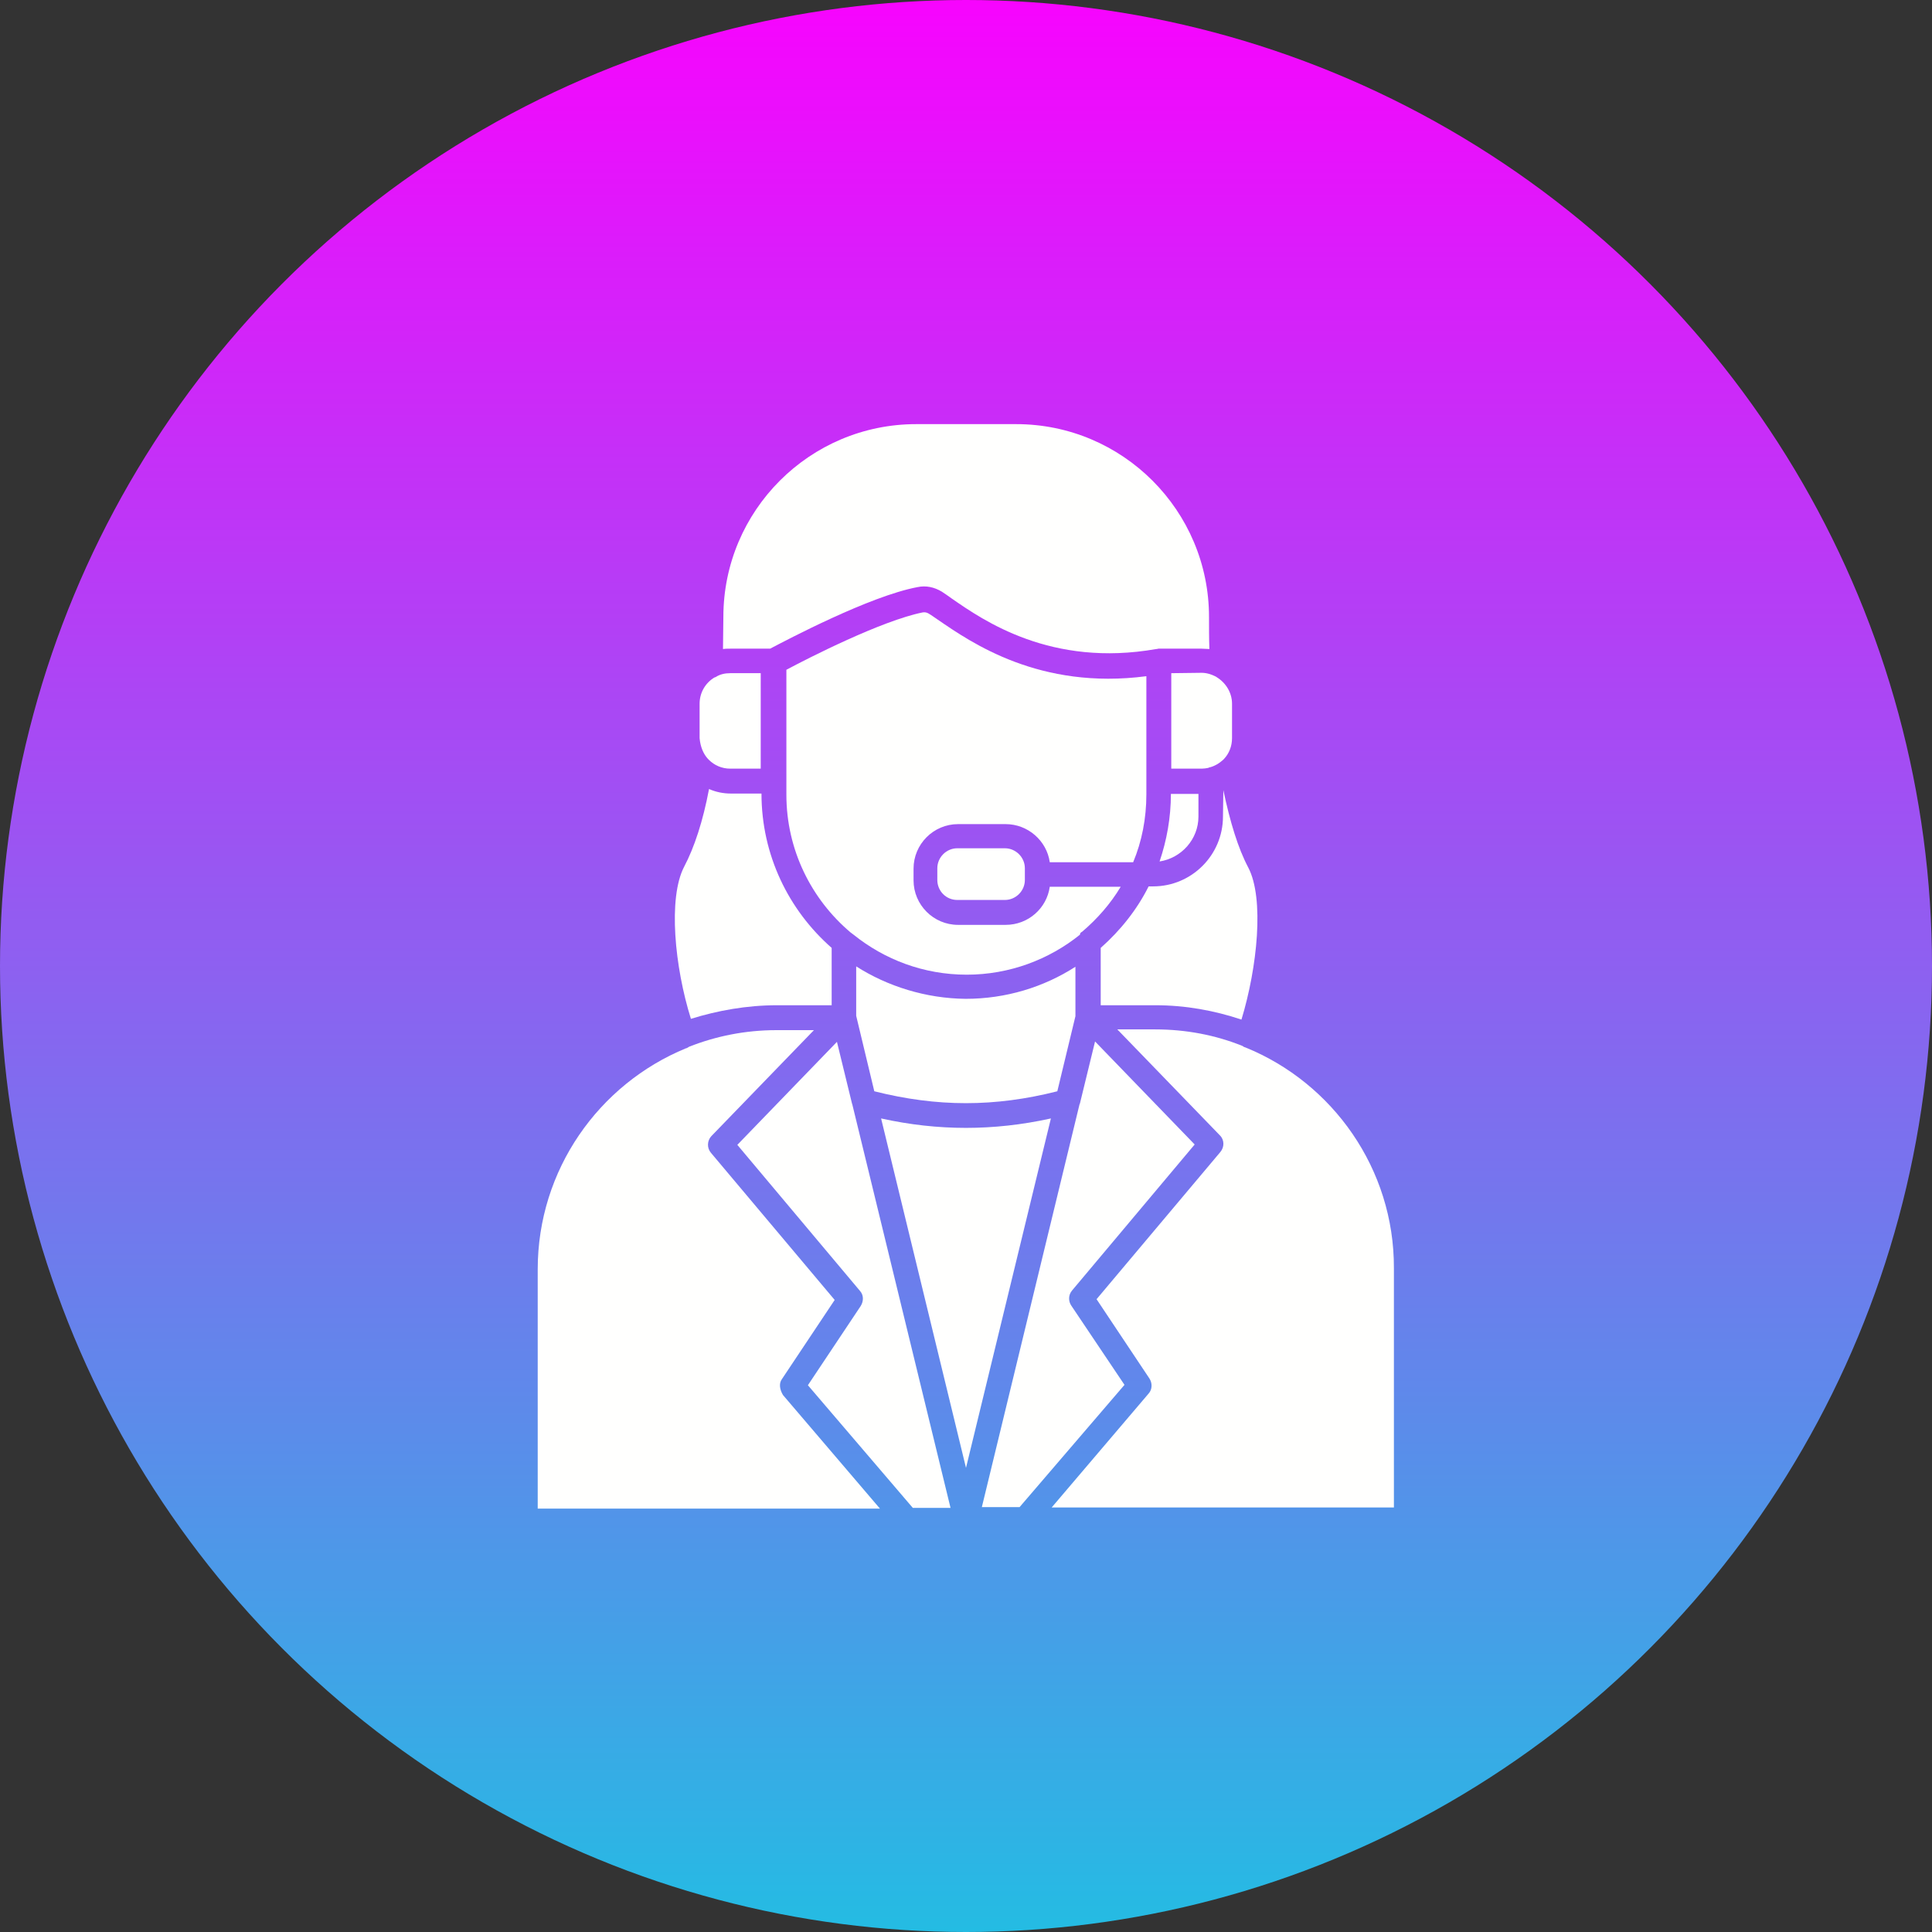
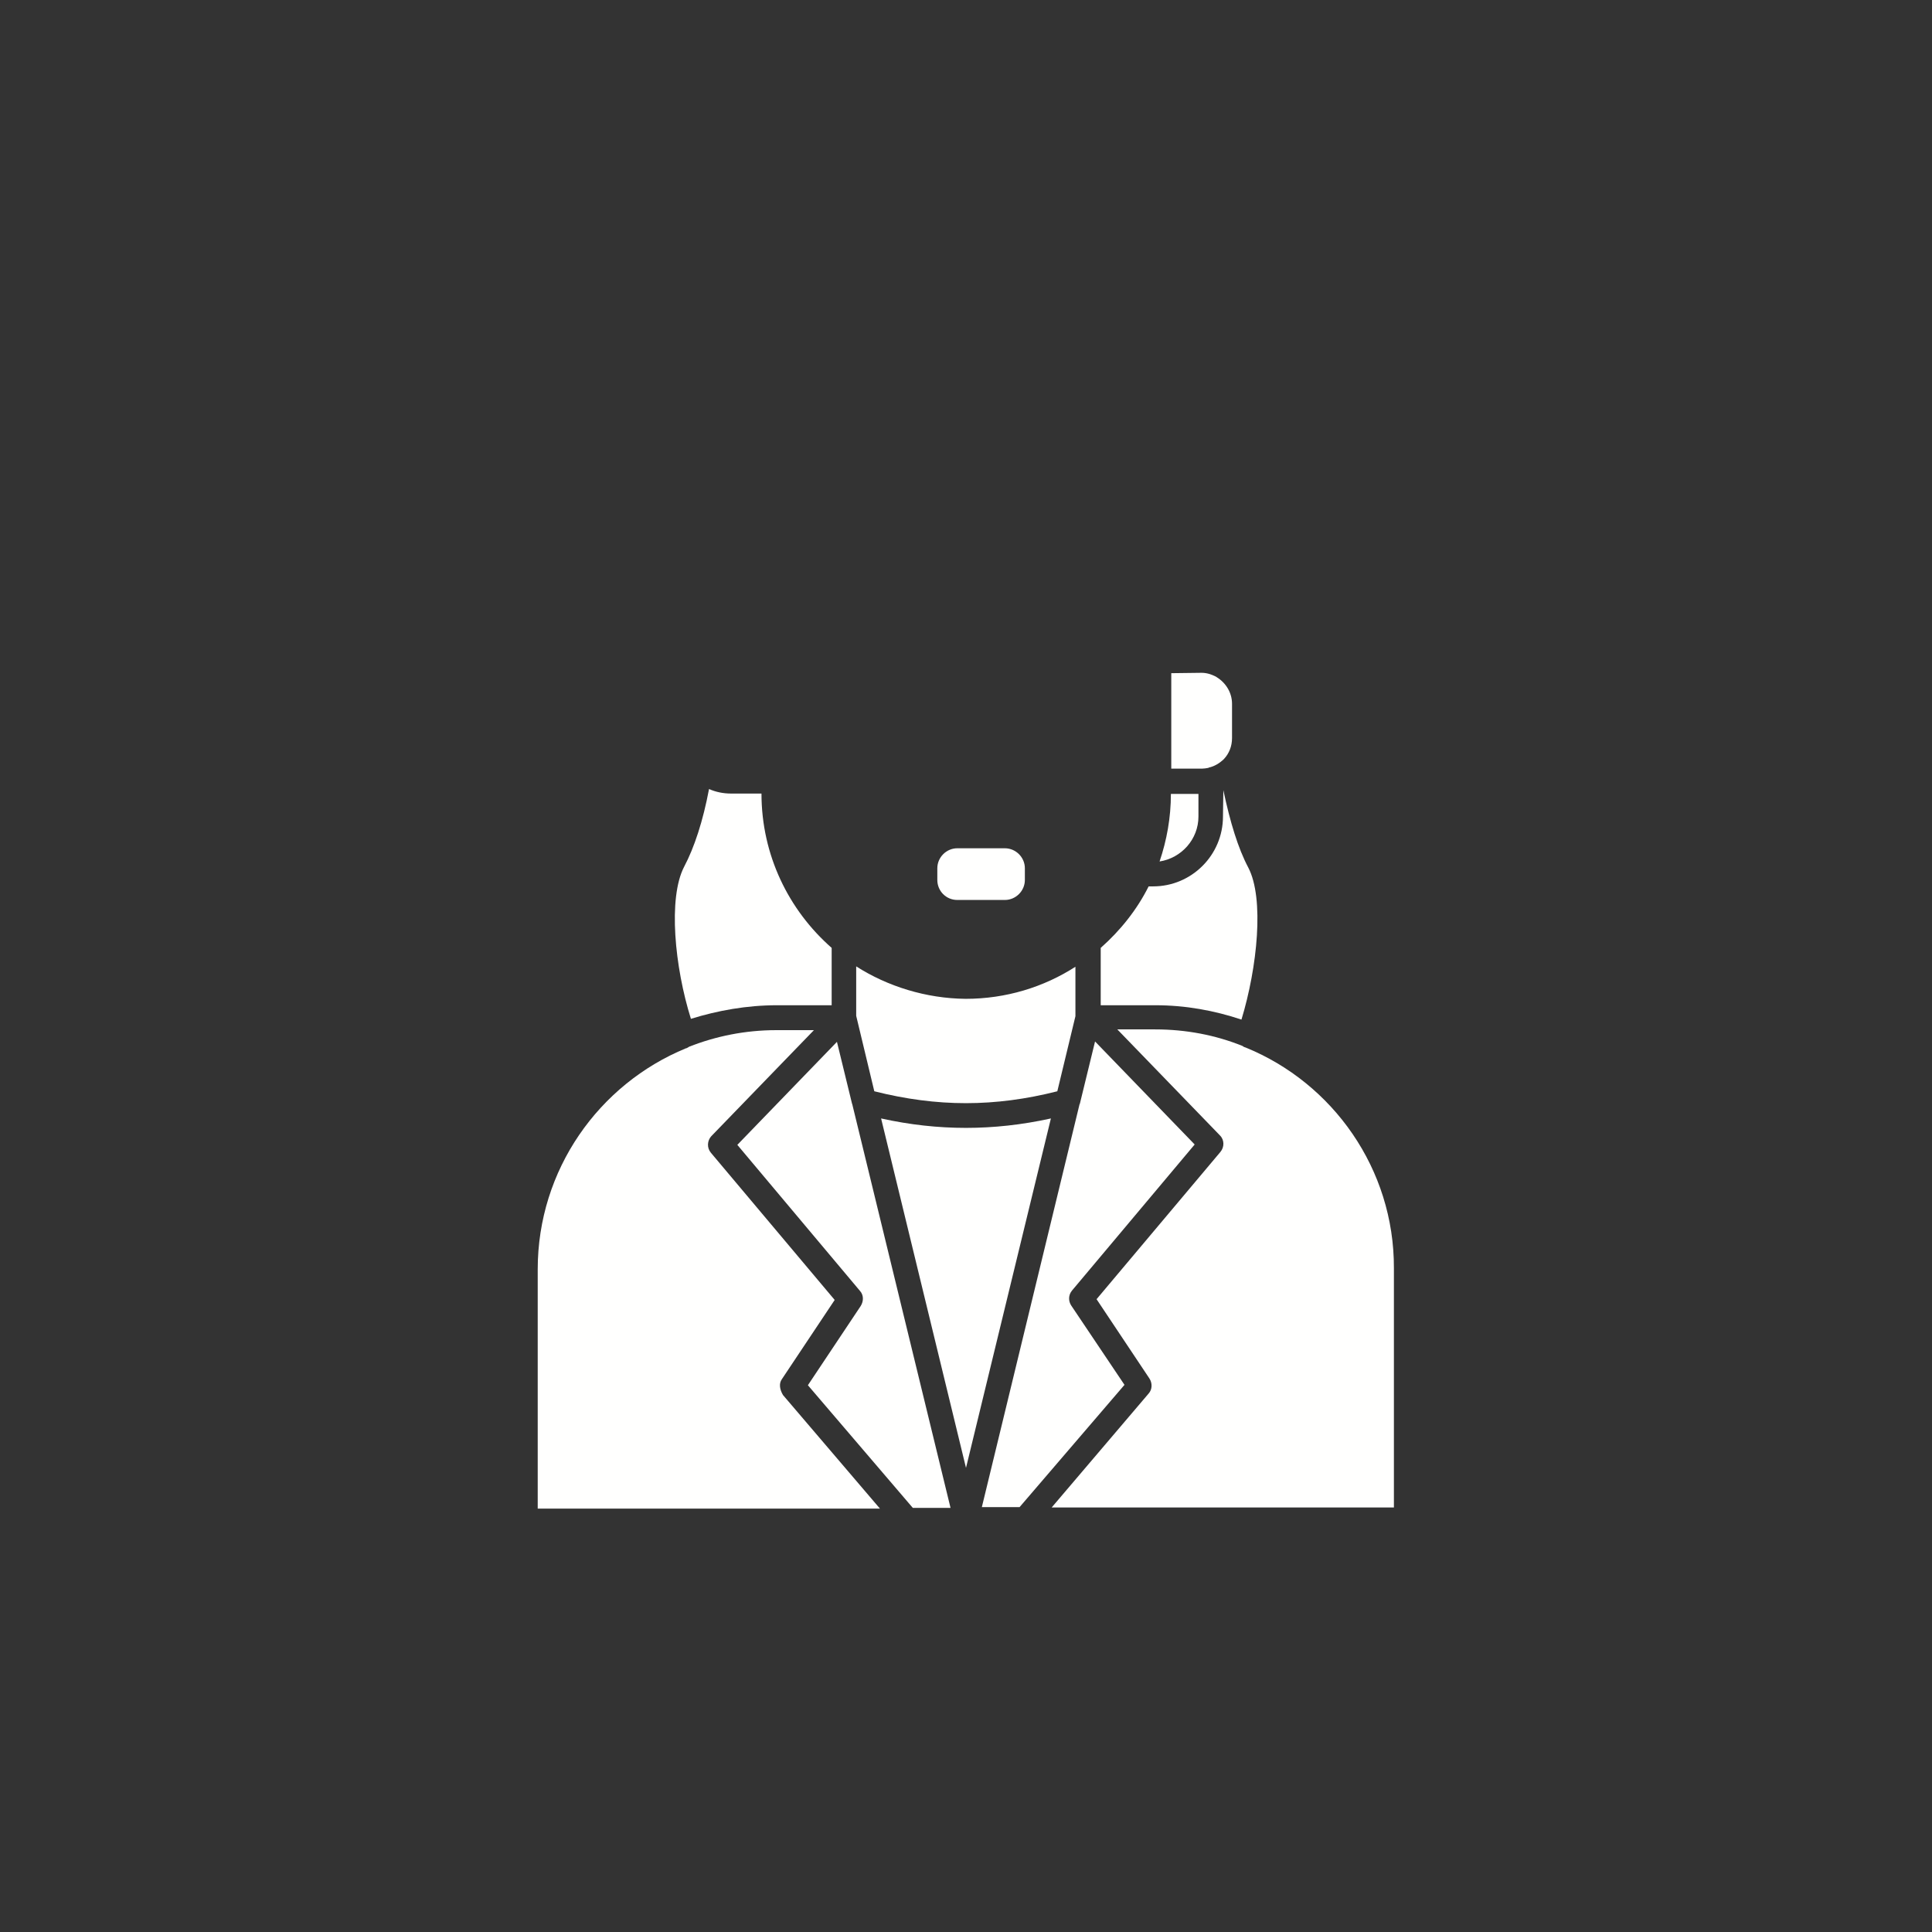
<svg xmlns="http://www.w3.org/2000/svg" id="Layer_1" enable-background="new 0 0 512 512" viewBox="0 0 512 512">
  <rect x="0" y="0" width="512" height="512" fill="#333333" stroke="none" />
  <linearGradient id="SVGID_1_" gradientTransform="matrix(1 0 0 -1 0 512.39)" gradientUnits="userSpaceOnUse" x1="256.05" x2="256.05" y1="512.34" y2=".34">
    <stop offset="0" stop-color="#f704fe" />
    <stop offset="1" stop-color="#24bce3" />
  </linearGradient>
  <g clip-rule="evenodd" fill-rule="evenodd">
-     <circle cx="256" cy="256" fill="url(#SVGID_1_)" r="256" />
    <g fill="#fffffe">
      <path d="m207.2 365.5 14-21-32.8-39c-1.1-1.3-1-3.2.1-4.4l27.2-28.1h-10c-8.2 0-16 1.6-23.1 4.4-.1.1-.3.2-.5.3-.1.1-.2.1-.3.1-23.1 9.5-39.3 32.2-39.3 58.6v63.4h90.7l-25.7-30.1c-.9-1.5-1.1-3.1-.3-4.2z" />
      <path d="m226.9 256.1v13.1l4.8 20c16.7 4.2 31.9 4.2 48.5 0l4.8-19.9v-13.1c-8.4 5.4-18.4 8.5-29.1 8.5-10.5-.1-20.7-3.3-29-8.6z" />
      <path d="m225.8 292.5-4-16.4-26.4 27.3 32.5 38.7c1 1.1 1 2.7.2 4l-14 21 27.8 32.5h10l-26-106.8c0-.2-.1-.2-.1-.3z" />
      <path d="m278.5 296.4c-7.7 1.7-15.2 2.5-22.5 2.5-7.4 0-14.8-.8-22.5-2.5l22.5 92.6z" />
      <path d="m283.9 346c-.8-1.2-.8-2.8.2-4l32.5-38.7-26.4-27.3-4 16.4c0 .1 0 .1-.1.2l-25.9 106.8h10l27.8-32.4z" />
      <path d="m330.1 277.6c-.1 0-.2-.1-.3-.1-.2-.1-.3-.1-.5-.3-7.2-2.9-15-4.4-23.2-4.4h-10l27.2 28.1c1.2 1.2 1.2 3.1.1 4.4l-32.8 39 14 21c.8 1.2.8 2.9-.2 4l-25.7 30.2h90.7v-63.4c.1-26.3-16.2-49.1-39.3-58.5z" />
      <path d="m324.1 216.4c0 10.2-8.3 18.5-18.5 18.5h-1.2c-3.1 6.2-7.5 11.7-12.7 16.3v15.2h14.5c8 0 15.6 1.4 22.8 3.8 4.2-13.8 6.1-32.1 1.8-40.3-2.7-5.1-4.8-12-6.6-20.5z" />
      <path d="m205.9 266.4h14.5v-15.2c-11.4-10-18.6-24.6-18.6-40.9h-8.1c-2 0-4-.4-5.8-1.2-1.6 8.5-3.9 15.5-6.6 20.6-4.3 8.3-2.5 26.6 1.8 40.3 7.1-2.2 14.8-3.6 22.8-3.6z" />
-       <path d="m204.1 171.9c4.4-2.3 26.3-13.9 39-16.3 2.3-.5 4.5 0 6.5 1.2.8.5 1.6 1.1 2.6 1.8 8.5 5.9 26.4 18.3 54.2 13.4h.1c.2 0 .4-.1.5-.1h11.4c.8 0 1.4.1 2.1.1-.1-2.8-.1-5.7-.1-8.5 0-28.2-22.9-51.1-51.1-51.1h-26.5c-28.2 0-51.1 22.9-51.1 51.1 0 2.8-.1 5.6-.1 8.5.7-.1 1.4-.1 2.1-.1z" />
      <path d="m310.4 178.4v25.3h8.1c.5 0 1.2-.1 1.7-.2.1 0 .1-.1.2-.1 1.4-.3 2.7-1.1 3.7-2 .1-.1.2-.2.3-.3 1.3-1.4 2.1-3.3 2.1-5.5v-9.1c0-2.9-1.6-5.5-4-7-.1-.1-.2-.1-.3-.2-1.2-.6-2.4-1-3.8-1z" />
-       <path d="m286.8 246.9c4-3.4 7.5-7.4 10.2-11.9h-18.8c-.8 5.7-5.7 10.1-11.7 10.1h-12.6c-6.5 0-11.8-5.3-11.8-11.8v-3.1c0-6.5 5.3-11.8 11.8-11.8h12.6c5.9 0 10.9 4.4 11.7 10.1h22.1c2.3-5.5 3.5-11.6 3.5-18v-3.3-28c-28.3 3.7-46.4-8.9-55.3-15-.9-.6-1.7-1.2-2.4-1.6-.5-.3-1-.4-1.6-.3-10.9 2.2-30.3 12.1-36.1 15.2v29.8 3.3c0 14.6 6.6 27.7 17 36.5.3.2.5.4.8.6 8.2 6.6 18.6 10.6 30 10.6 11.3 0 21.8-4 30-10.6 0-.5.3-.6.6-.8z" />
-       <path d="m187.6 201.1.3.3c1.4 1.4 3.4 2.3 5.6 2.3h8.1v-25.3h-8.1c-1.4 0-2.7.3-3.8 1-.1.1-.2.1-.3.1-2.4 1.4-4 4-4 7v9.1c.2 2.3 1 4.2 2.2 5.5z" />
      <path d="m271.6 230.1c0-2.9-2.4-5.3-5.3-5.3h-12.6c-2.9 0-5.3 2.4-5.3 5.3v3.1c0 2.9 2.3 5.3 5.3 5.3h12.6c2.9 0 5.3-2.4 5.3-5.3v-1.5s0 0 0-.1c0 0 0 0 0-.1z" />
      <path d="m317.6 216.4v-6h-7.3c0 6.3-1.1 12.3-3 17.9 5.8-.9 10.3-5.9 10.3-11.9z" />
    </g>
  </g>
</svg>